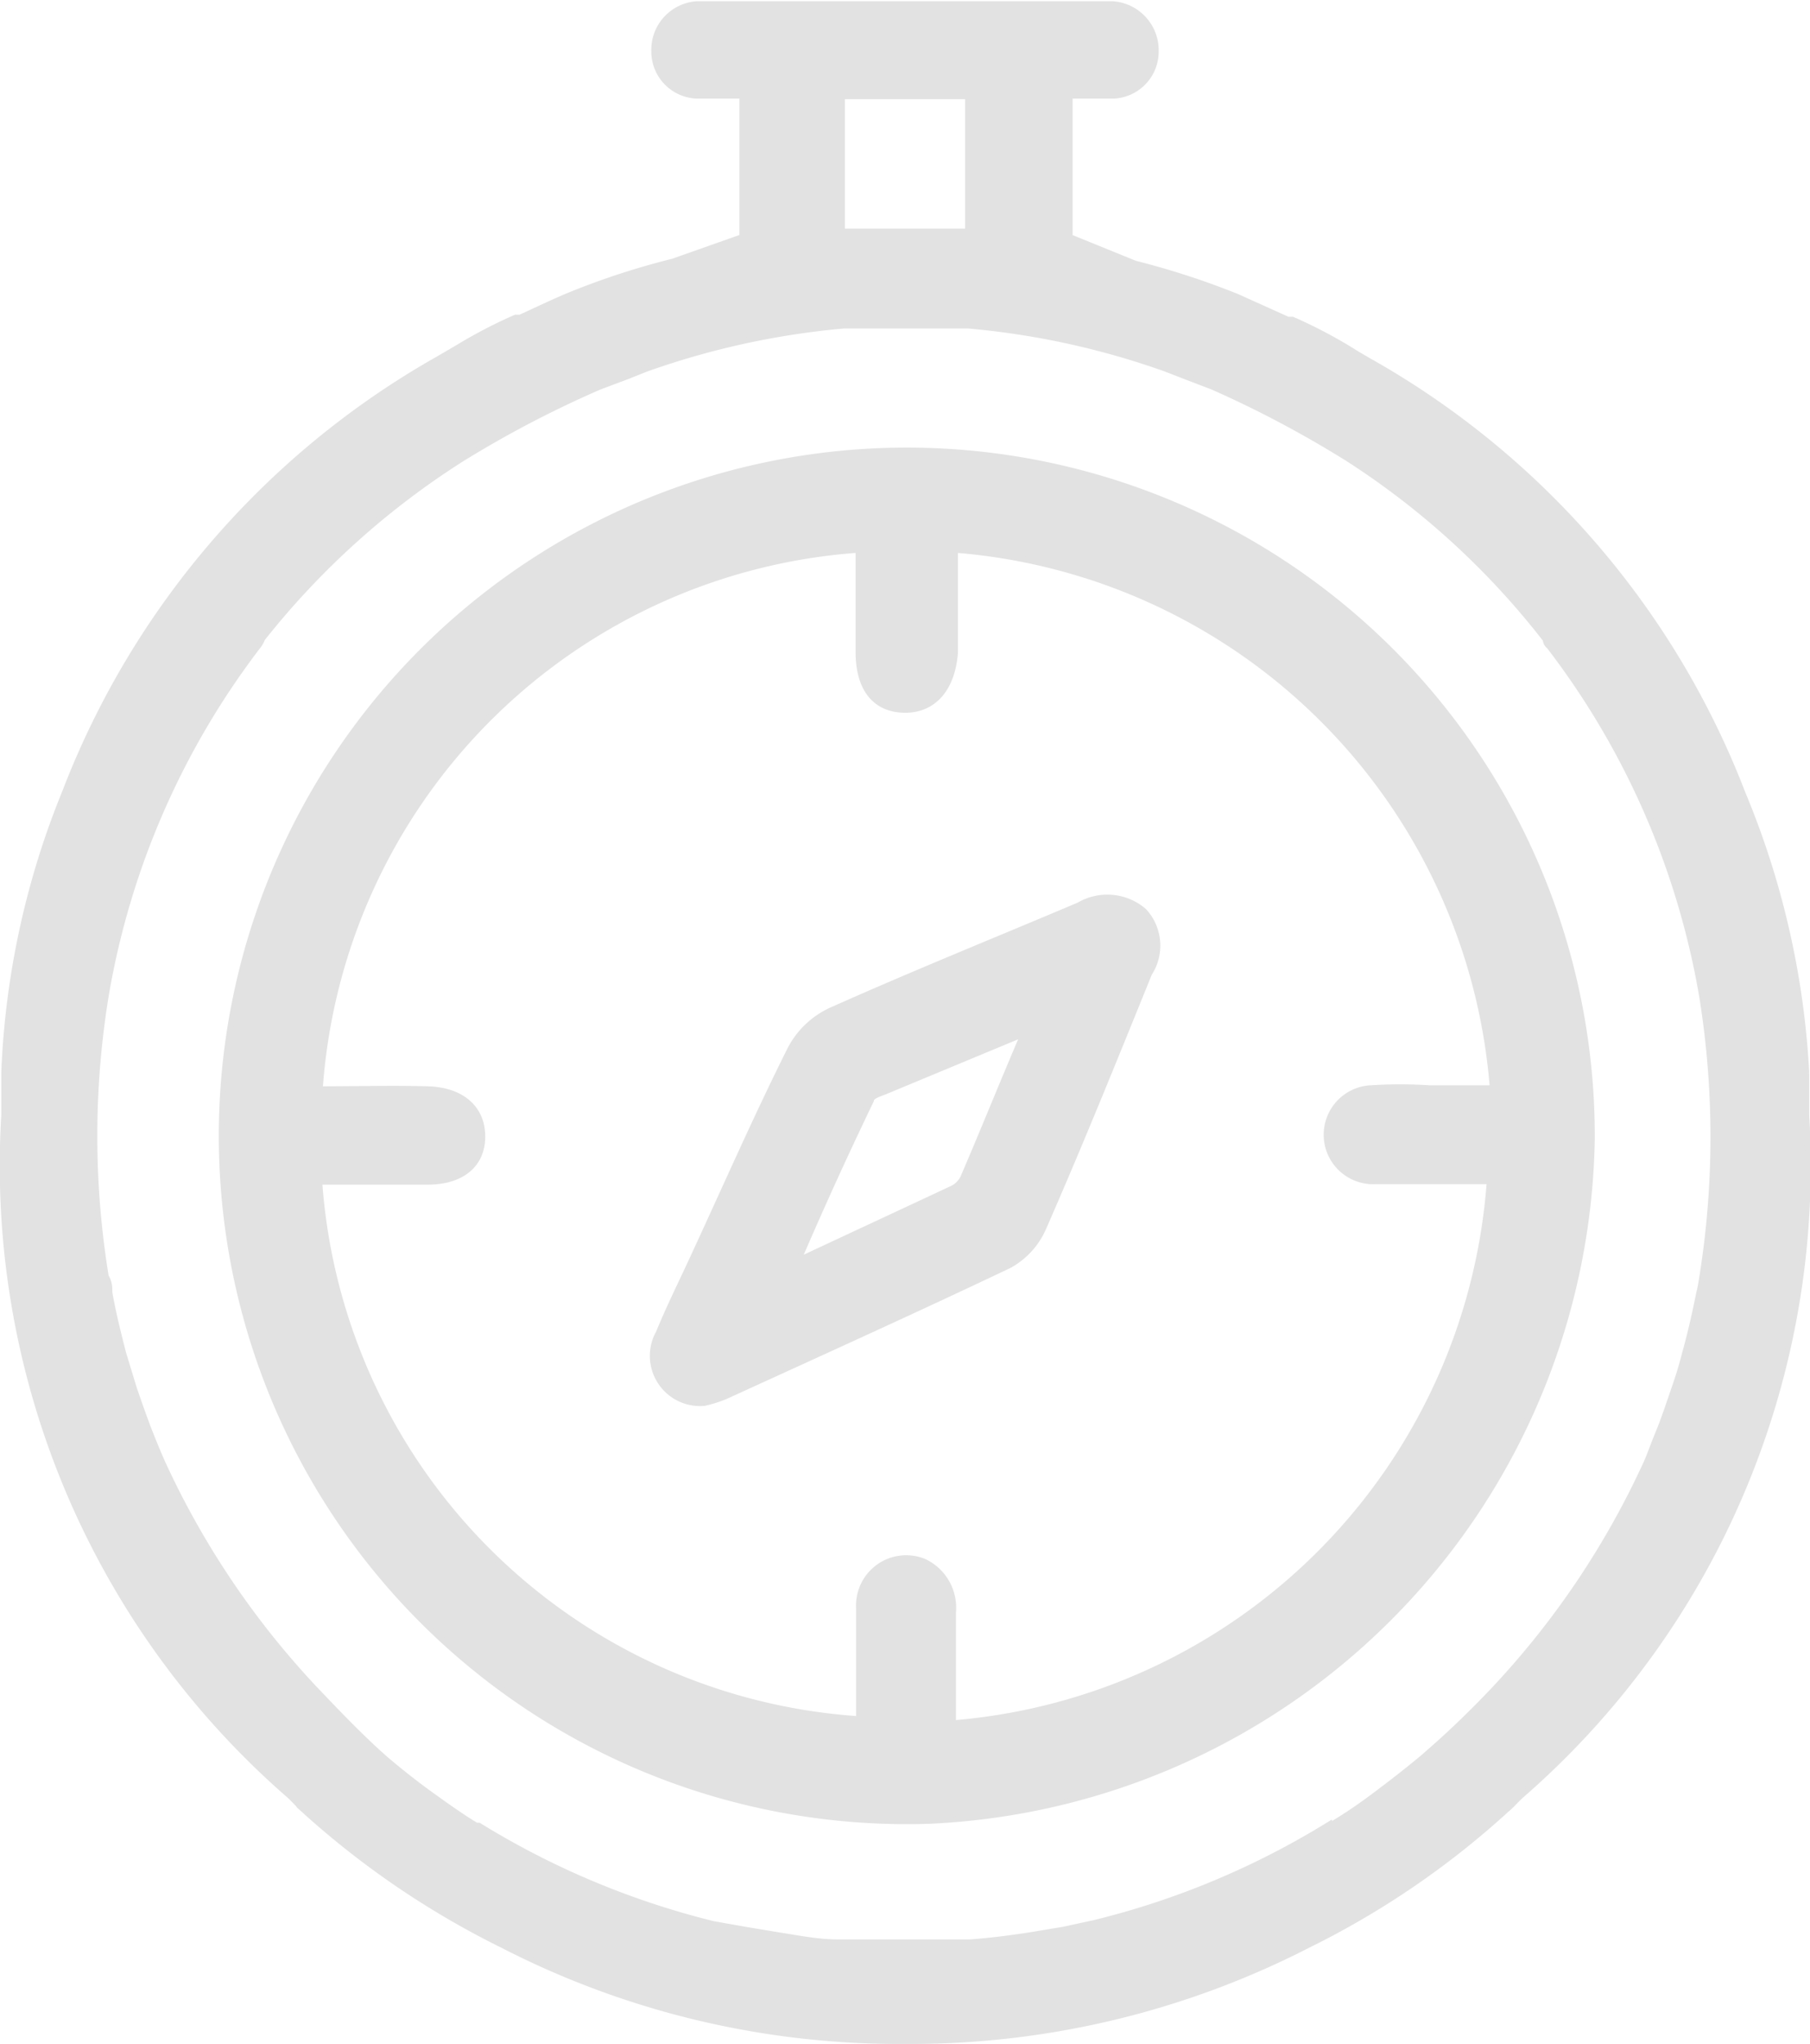
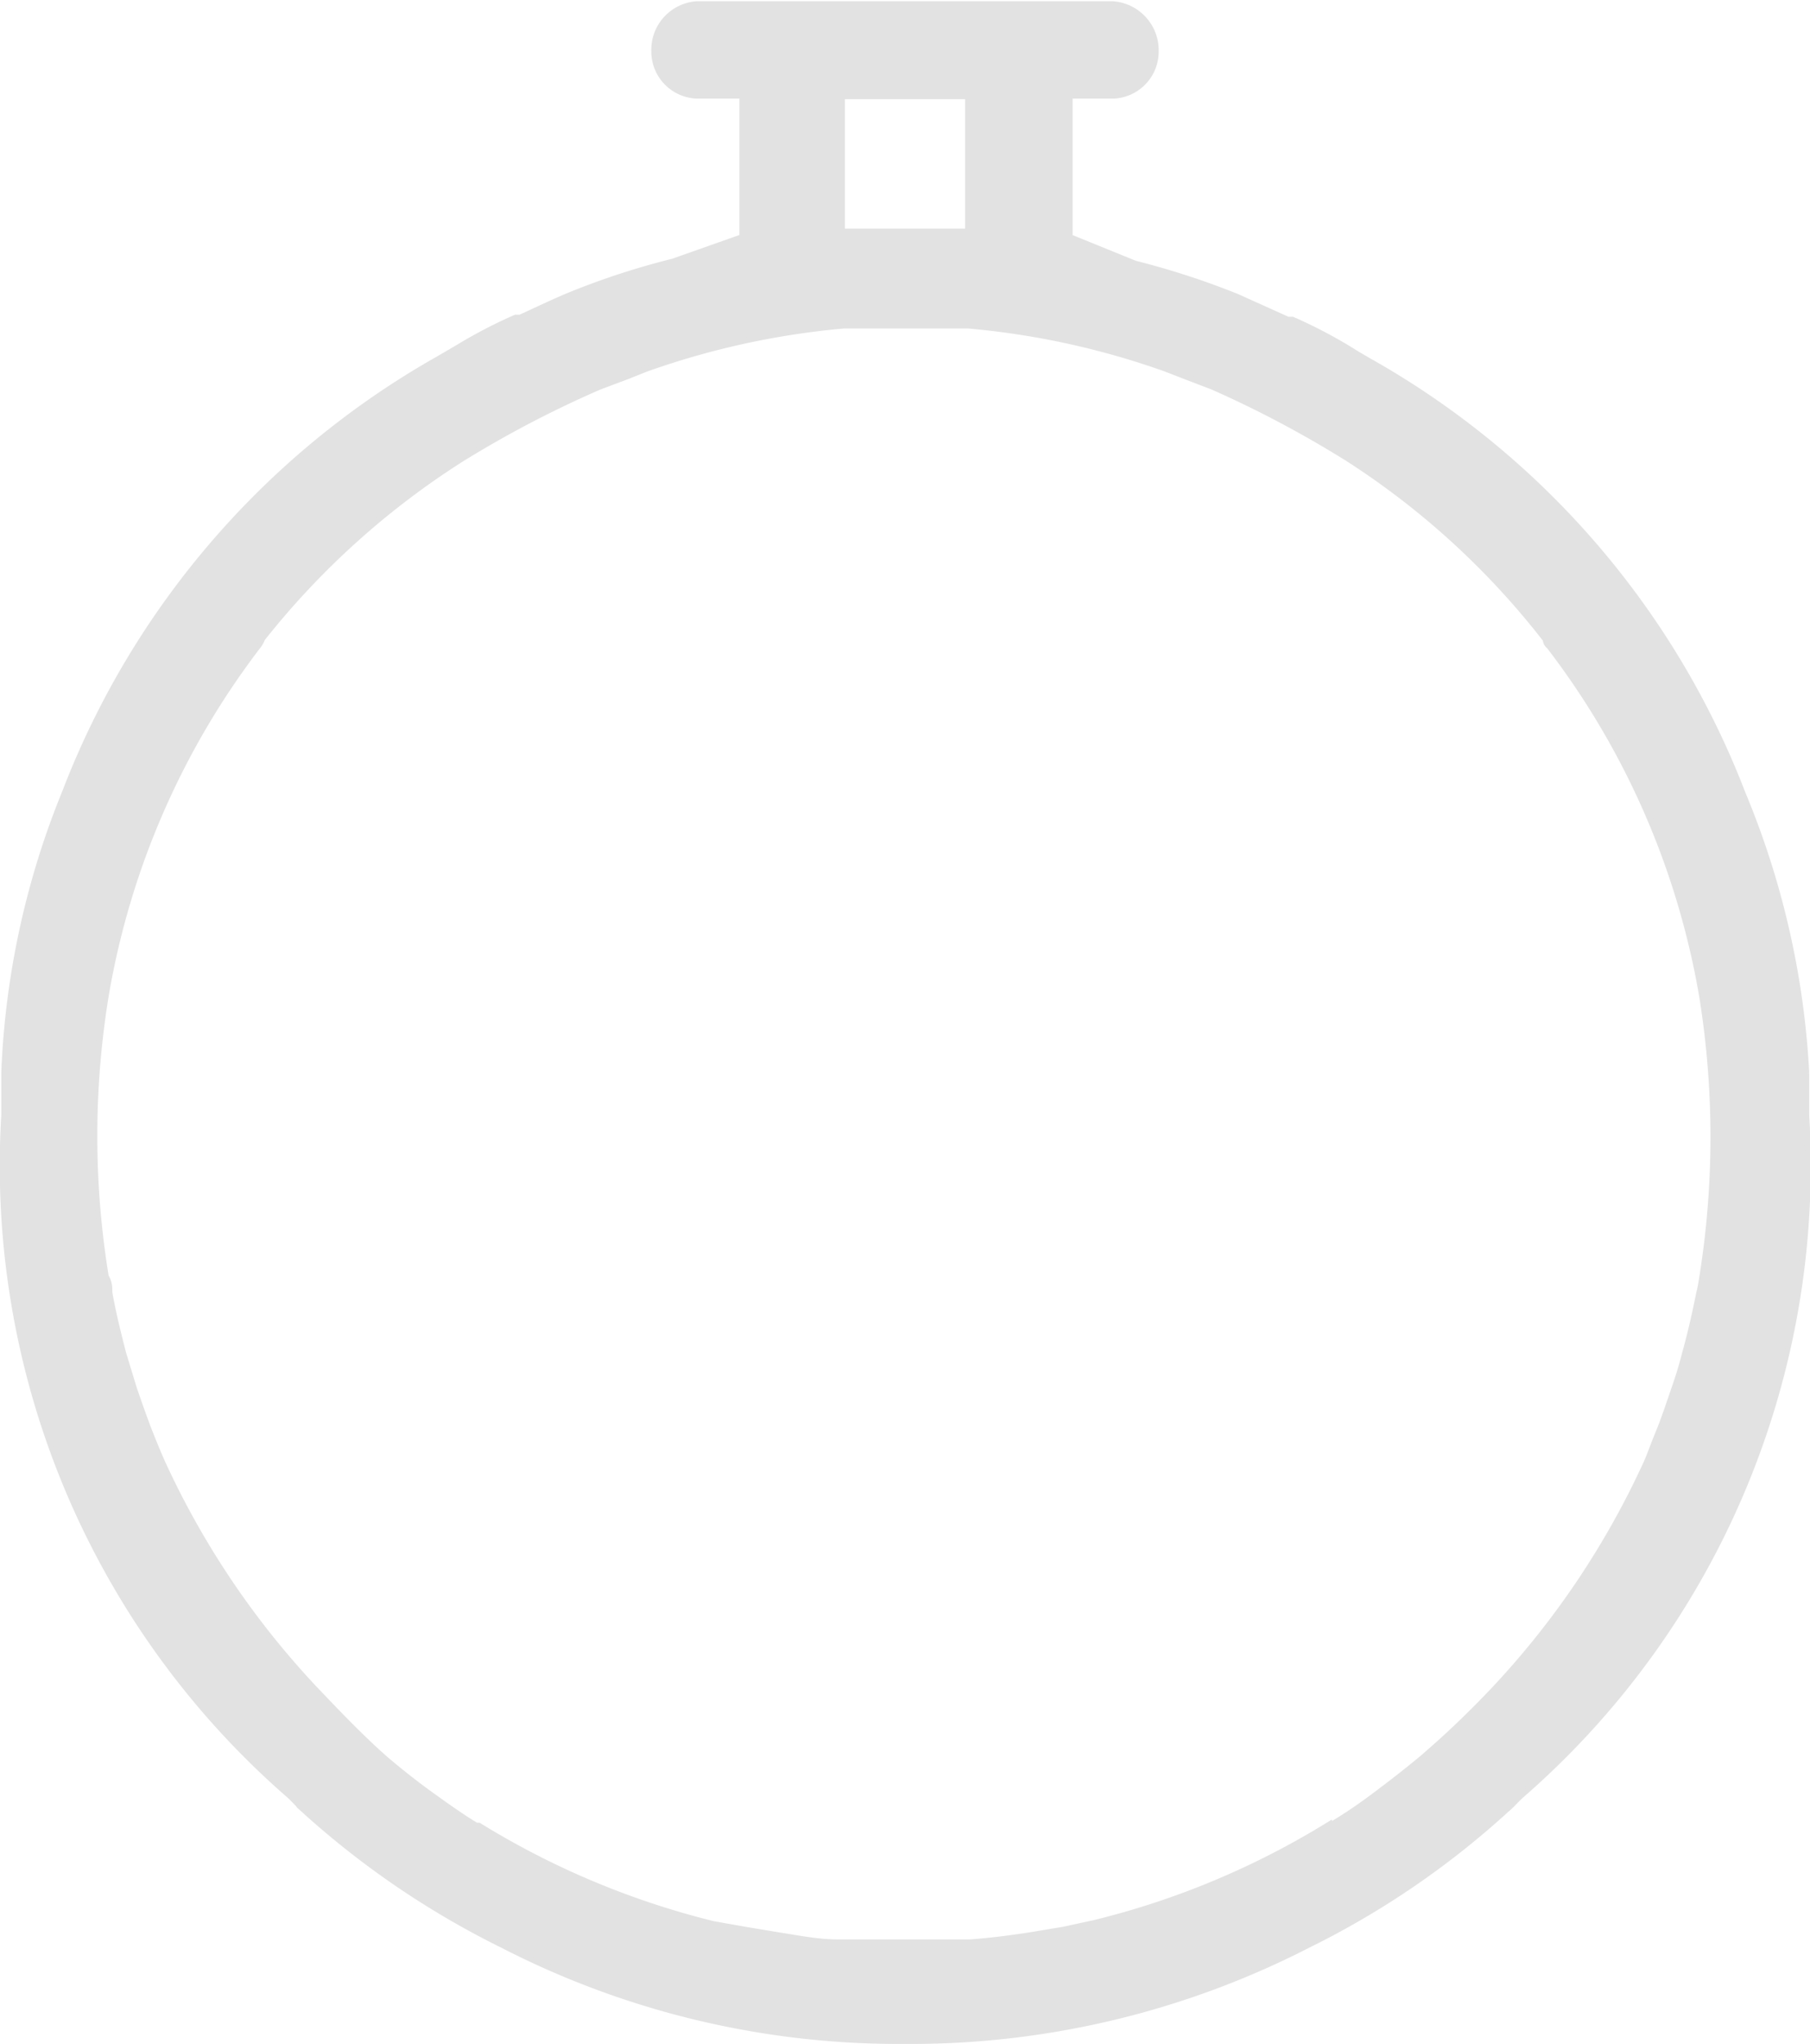
<svg xmlns="http://www.w3.org/2000/svg" viewBox="0 0 35.53 40.11">
  <title>icon-transport</title>
  <g id="61b90780-7a19-4e11-b8e2-08ce30b625b9" data-name="Calque 2">
    <g id="ff8010c7-751d-442e-8ac6-ea1be258a201" data-name="Design">
      <path d="M35.46,21.89c0-.28,0-.56,0-.84a16.48,16.48,0,0,0-1.25-5.48,16.56,16.56,0,0,0-7.34-8.49l-.24-.14-.16-.1a9.56,9.56,0,0,0-1.1-.57l-.09,0-1-.45a15.51,15.51,0,0,0-2-.65L21,4.65V1.88h.86A.87.87,0,0,0,22.69,1a.91.91,0,0,0-.84-.92H13.67a.9.9,0,0,0-.83.92.87.87,0,0,0,.86.88h.87V4.65l-1.36.48a15,15,0,0,0-2,.65c-.34.14-.67.3-1,.45l-.09,0a9.56,9.56,0,0,0-1.1.57l-.17.1-.24.14a16.59,16.59,0,0,0-7.33,8.49A16.24,16.24,0,0,0,.08,21.05c0,.28,0,.56,0,.84A16.37,16.37,0,0,0,5.68,35.23c.1.09.18.19.28.28a17,17,0,0,0,3.91,2.66,17,17,0,0,0,7.67,1.88H18a17.07,17.07,0,0,0,7.67-1.88,16.73,16.73,0,0,0,3.9-2.66c.11-.09.19-.19.29-.28A16.37,16.37,0,0,0,35.46,21.89Zm-18.93-20H19V4.54H16.53ZM9.07,9a21.14,21.14,0,0,1,2.7-1.41l.56-.21.35-.14a15.71,15.71,0,0,1,3.89-.85h.14c.22,0,.44,0,.66,0h.78c.23,0,.45,0,.67,0H19a15.61,15.61,0,0,1,3.89.85l.36.14.55.21A21.25,21.25,0,0,1,26.46,9a15.52,15.52,0,0,1,3.88,3.55s0,.08.07.13a15.59,15.59,0,0,1,3,6.87,17.33,17.33,0,0,1,0,5.52,2.84,2.84,0,0,1-.06.31c-.08.4-.17.8-.28,1.19-.06.24-.13.46-.21.69s-.19.57-.31.86-.15.4-.24.6a16.53,16.53,0,0,1-3,4.45c-.41.43-.83.84-1.27,1.22l-.09.08c-.31.26-.62.5-.94.74s-.57.41-.87.59l-.05,0a16,16,0,0,1-4.61,1.93l-.6.13-.66.11c-.39.06-.78.11-1.18.14l-.35,0H16.81l-.35,0c-.4,0-.79-.08-1.18-.14l-.66-.11L14,37.75a16.09,16.09,0,0,1-4.6-1.93l-.05,0c-.3-.18-.59-.39-.87-.59s-.64-.48-.94-.74l-.09-.08C7,34,6.6,33.58,6.19,33.15a16.53,16.53,0,0,1-3-4.45c-.09-.2-.17-.4-.25-.6s-.21-.57-.31-.86l-.21-.69c-.1-.39-.2-.79-.27-1.19,0-.1,0-.2-.07-.31a17.06,17.06,0,0,1,0-5.52,15.57,15.57,0,0,1,3-6.87.56.56,0,0,0,.07-.13A15.74,15.74,0,0,1,9.07,9Z" style="fill:#e2e2e2;stroke:#e2e2e2;stroke-miterlimit:10;stroke-width:0.11px" />
-       <path d="M18.25,35.73a13.62,13.62,0,0,0,13-13.37,13.45,13.45,0,1,0-13,13.37Zm-1.4-24.94v2c0,.73.33,1.13.9,1.14s.95-.41,1-1.14v-2A11.49,11.49,0,0,1,29.3,21.35H28.06a8.84,8.84,0,0,0-1.15,0A.9.9,0,0,0,27,23.18c.75,0,1.5,0,2.24,0A11.49,11.49,0,0,1,18.71,33.81V31.64a1,1,0,0,0-.57-1,.93.93,0,0,0-1.28.91c0,.73,0,1.46,0,2.18A11.37,11.37,0,0,1,6.27,23.19H8.39c.68,0,1.08-.34,1.08-.89s-.4-.91-1.07-.93-1.41,0-2.12,0A11.4,11.4,0,0,1,16.85,10.79Z" style="fill:#e2e2e2;stroke:#e2e2e2;stroke-miterlimit:10;stroke-width:0.11px" />
-       <path d="M13.83,27.53a2.65,2.65,0,0,0,.41-.13c1.86-.85,3.72-1.69,5.57-2.57a1.54,1.54,0,0,0,.67-.73c.72-1.64,1.39-3.3,2.08-5a1,1,0,0,0-.1-1.22,1.1,1.1,0,0,0-1.28-.12c-1.63.69-3.27,1.35-4.88,2.07a1.71,1.71,0,0,0-.79.76c-.67,1.34-1.27,2.71-1.9,4.07-.23.5-.48,1-.68,1.49A.93.93,0,0,0,13.83,27.53Zm3.27-5.94c0-.08.17-.13.27-.17l2.72-1.13c-.43,1-.8,1.93-1.19,2.83a.47.47,0,0,1-.23.21l-3,1.4C16.16,23.59,16.62,22.59,17.1,21.59Z" style="fill:#e2e2e2;stroke:#e2e2e2;stroke-miterlimit:10;stroke-width:0.11px" />
    </g>
  </g>
</svg>